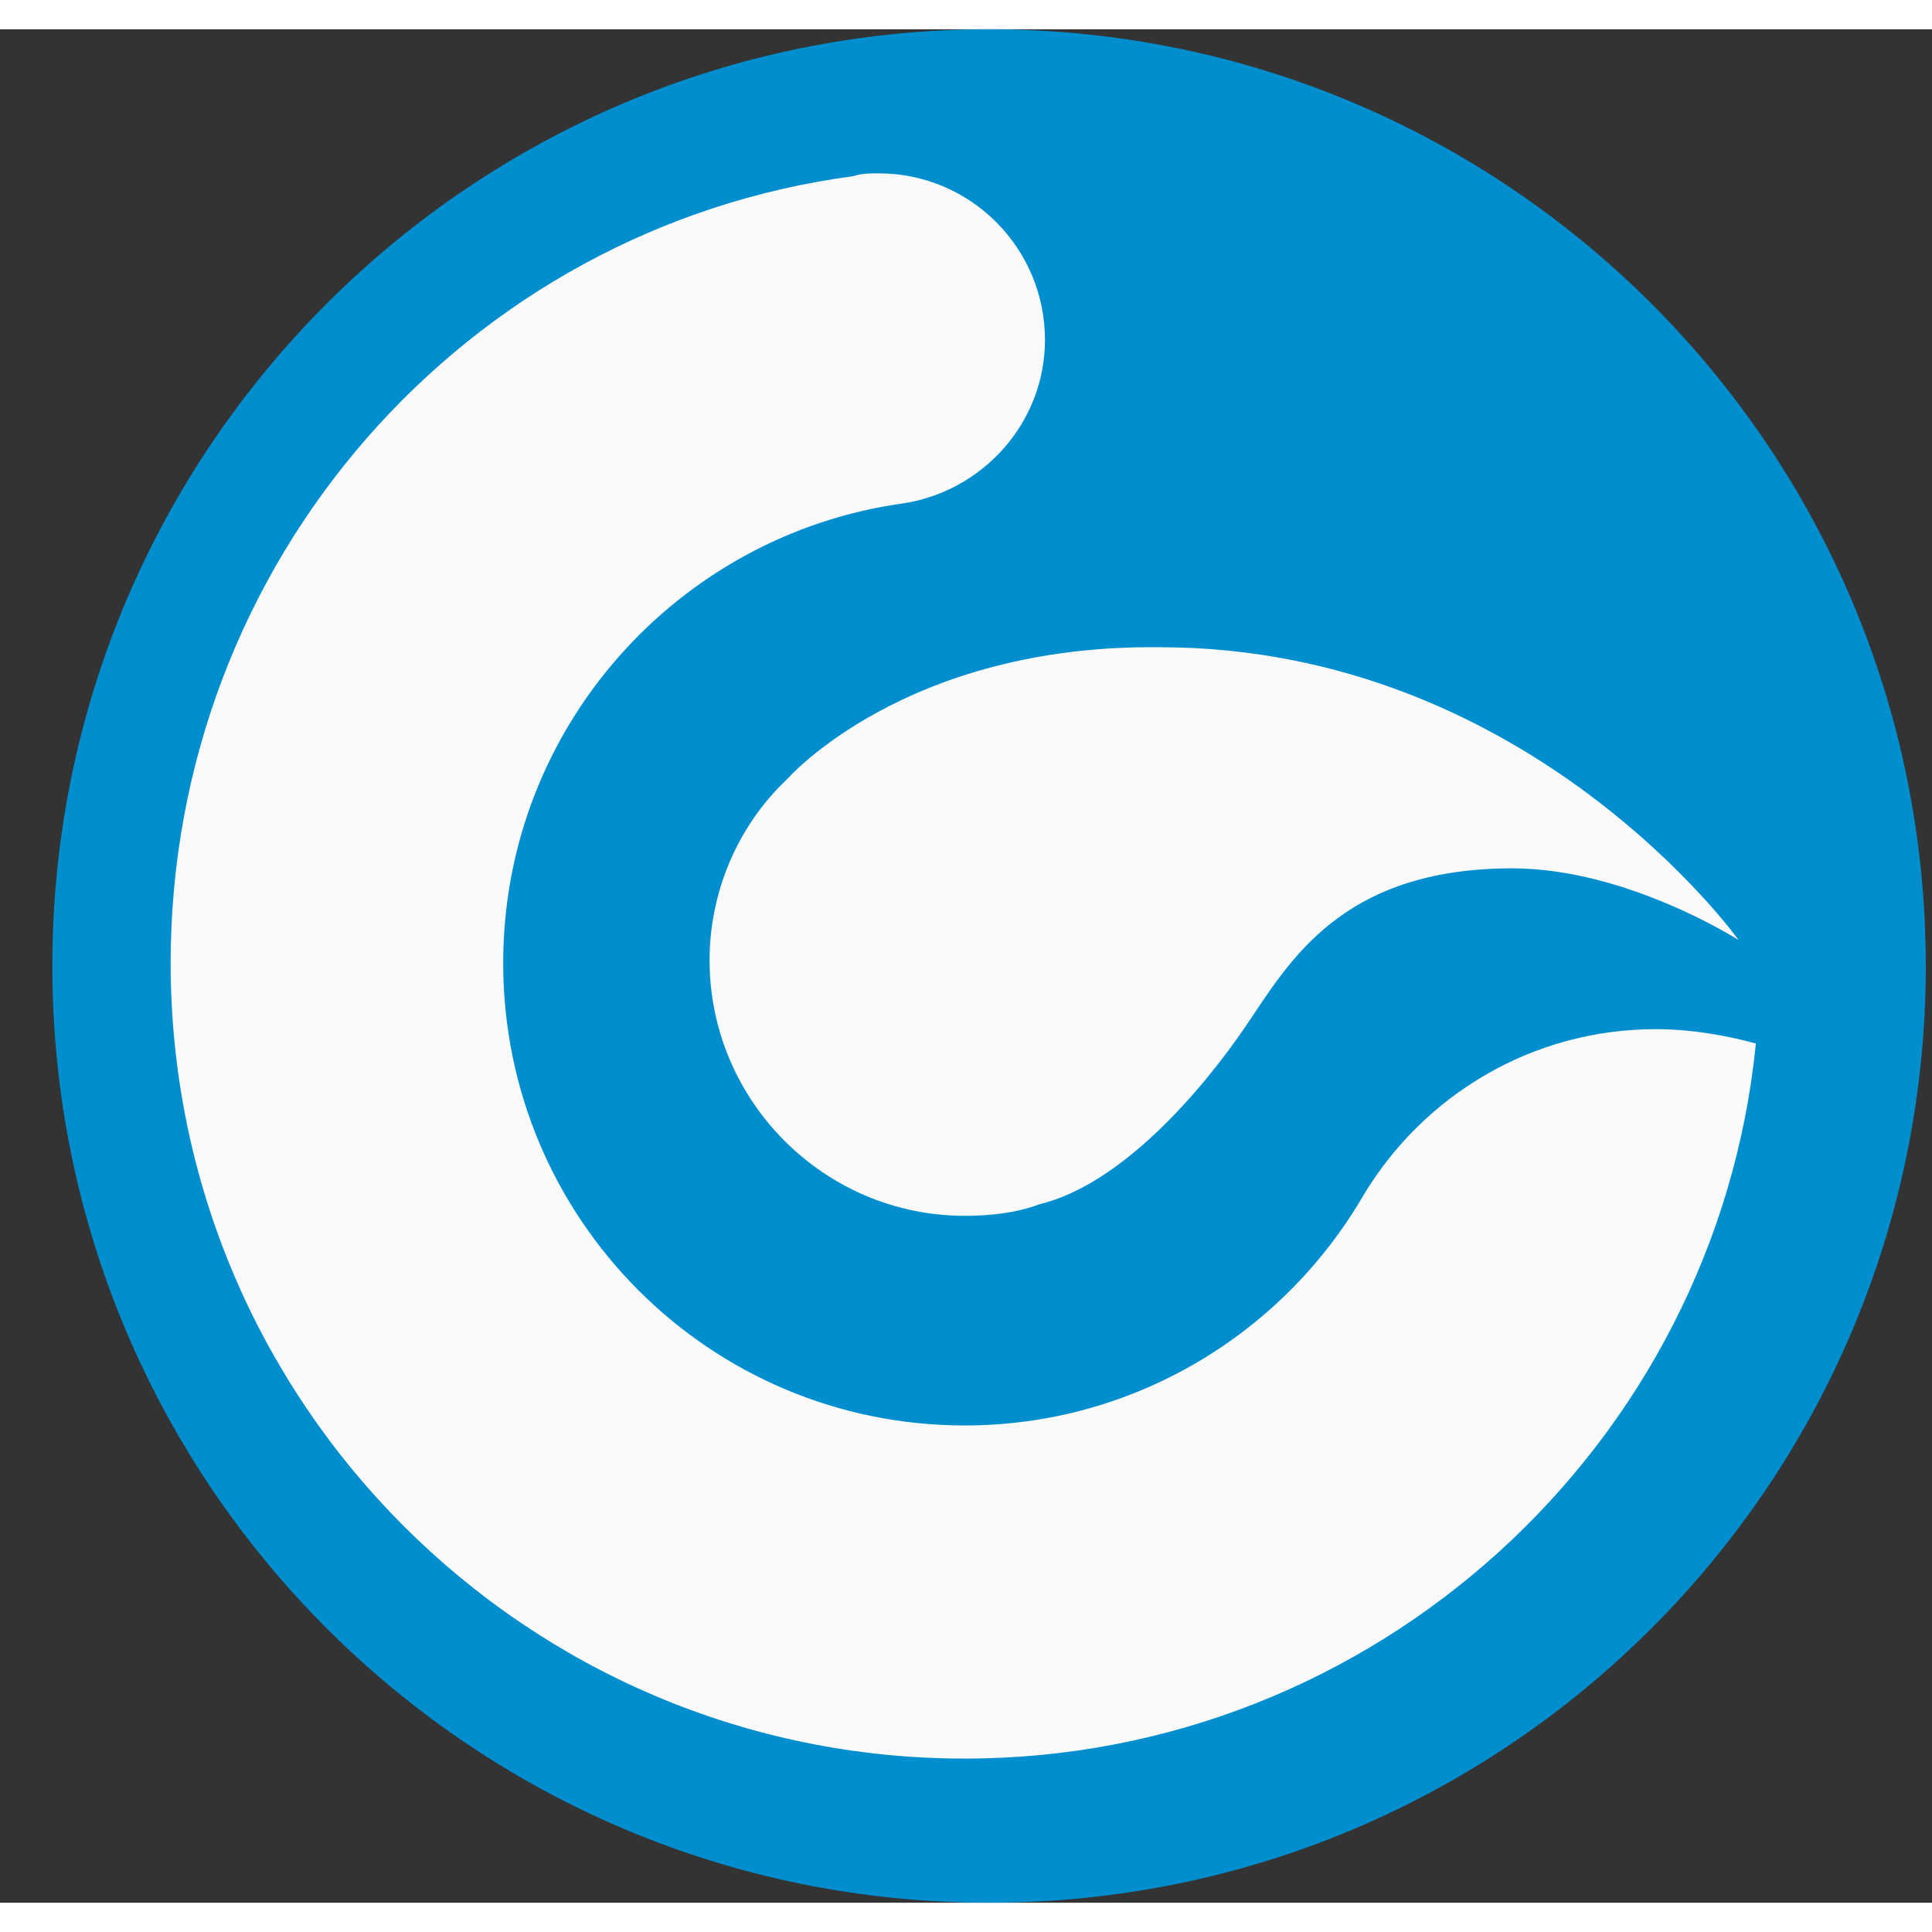
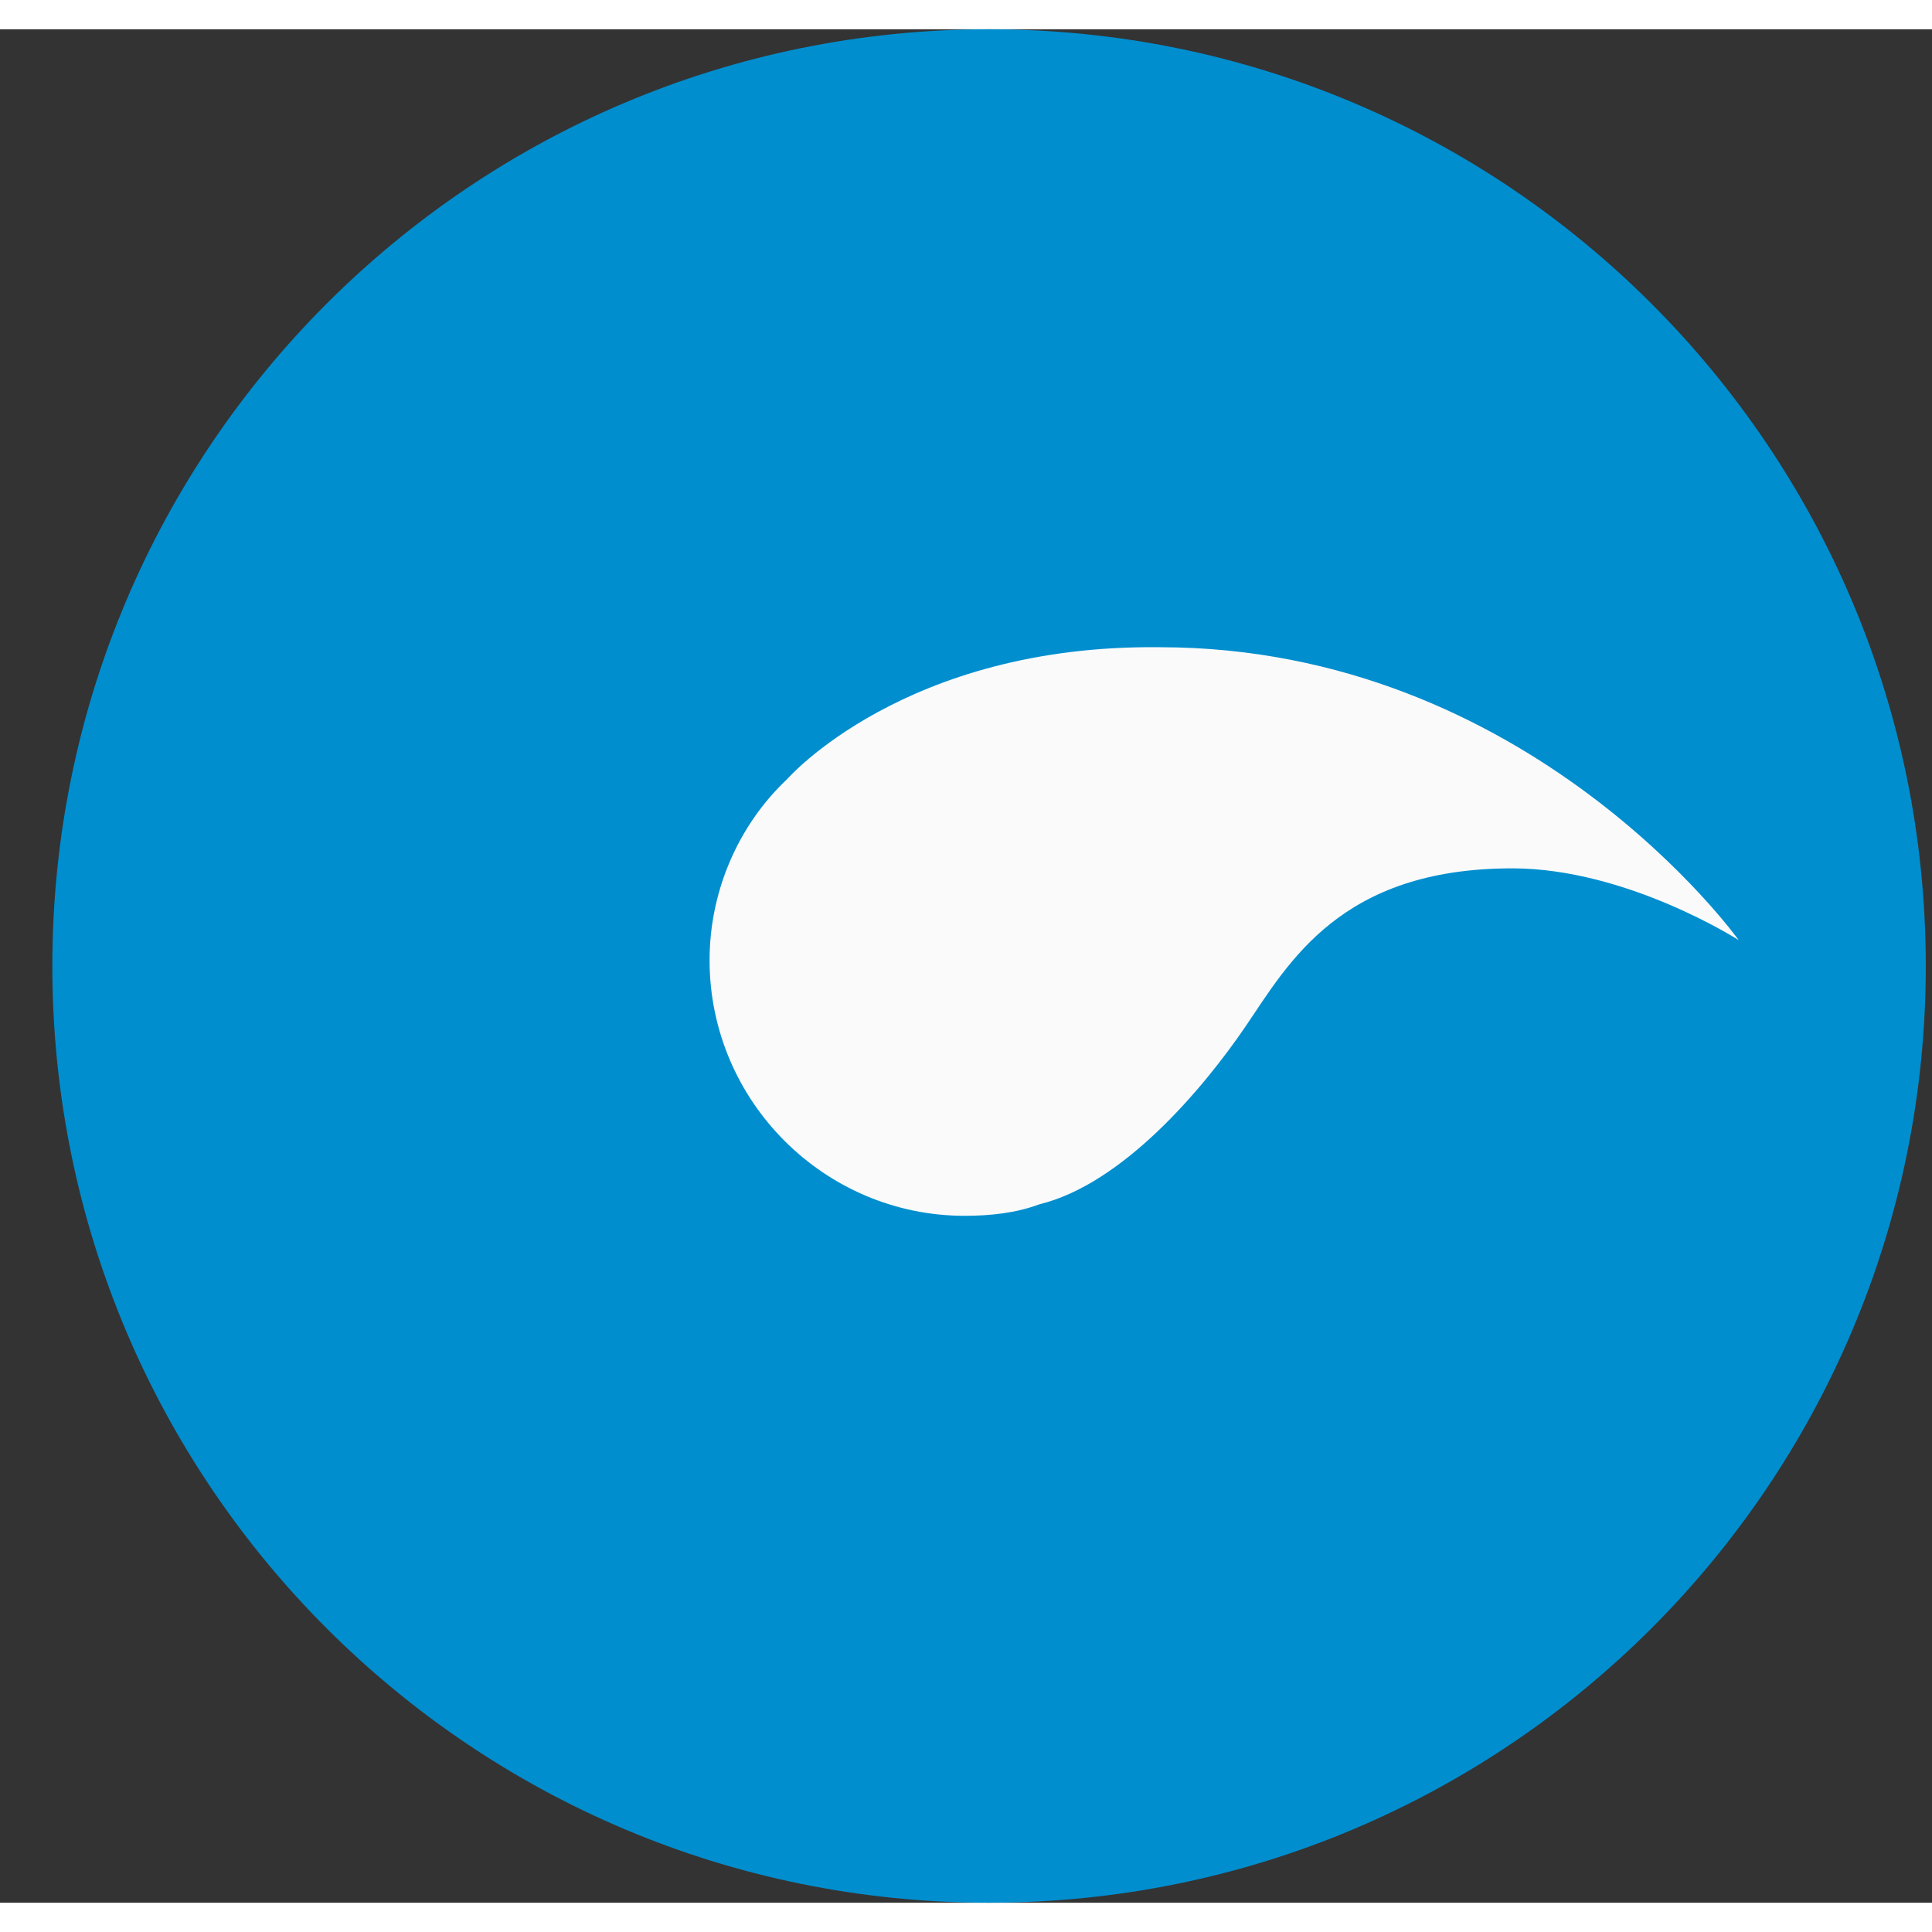
<svg xmlns="http://www.w3.org/2000/svg" width="32" height="32" viewBox="0 0 33 32" fill="none">
  <rect x="0" y="0" width="33" height="32" fill="#333333" stroke="none" />
  <path fill-rule="evenodd" clip-rule="evenodd" d="M0.894 16C0.894 7.163 8.057 0 16.894 0V0C25.73 0 32.894 7.163 32.894 16V16C32.894 24.837 25.73 32 16.894 32V32C8.057 32 0.894 24.837 0.894 16V16Z" fill="#008ECF" />
-   <path d="M28.279 17.079C26.173 17.079 24.312 18.207 23.284 19.924C21.913 22.278 19.367 23.848 16.478 23.848C12.12 23.848 8.595 20.316 8.595 15.95C8.595 11.928 11.582 8.642 15.401 8.102C16.772 7.906 17.849 6.729 17.849 5.306C17.849 3.736 16.576 2.461 15.009 2.461C14.862 2.461 14.716 2.461 14.569 2.51C7.959 3.393 2.915 9.083 2.915 15.95C2.915 23.455 8.987 29.538 16.478 29.538C23.48 29.538 29.307 24.191 29.992 17.324C29.454 17.177 28.866 17.079 28.279 17.079Z" fill="#FAFAFA" />
  <path d="M13.442 12.811C12.61 13.596 12.12 14.724 12.12 15.901C12.12 18.305 14.079 20.267 16.478 20.267C16.919 20.267 17.36 20.218 17.751 20.071C19.171 19.727 20.542 18.109 21.277 17.029C22.011 15.95 22.892 14.332 25.83 14.332C27.789 14.332 29.698 15.558 29.698 15.558C29.698 15.558 26.124 10.555 19.808 10.555C15.45 10.505 13.442 12.811 13.442 12.811Z" fill="#FAFAFA" />
</svg>